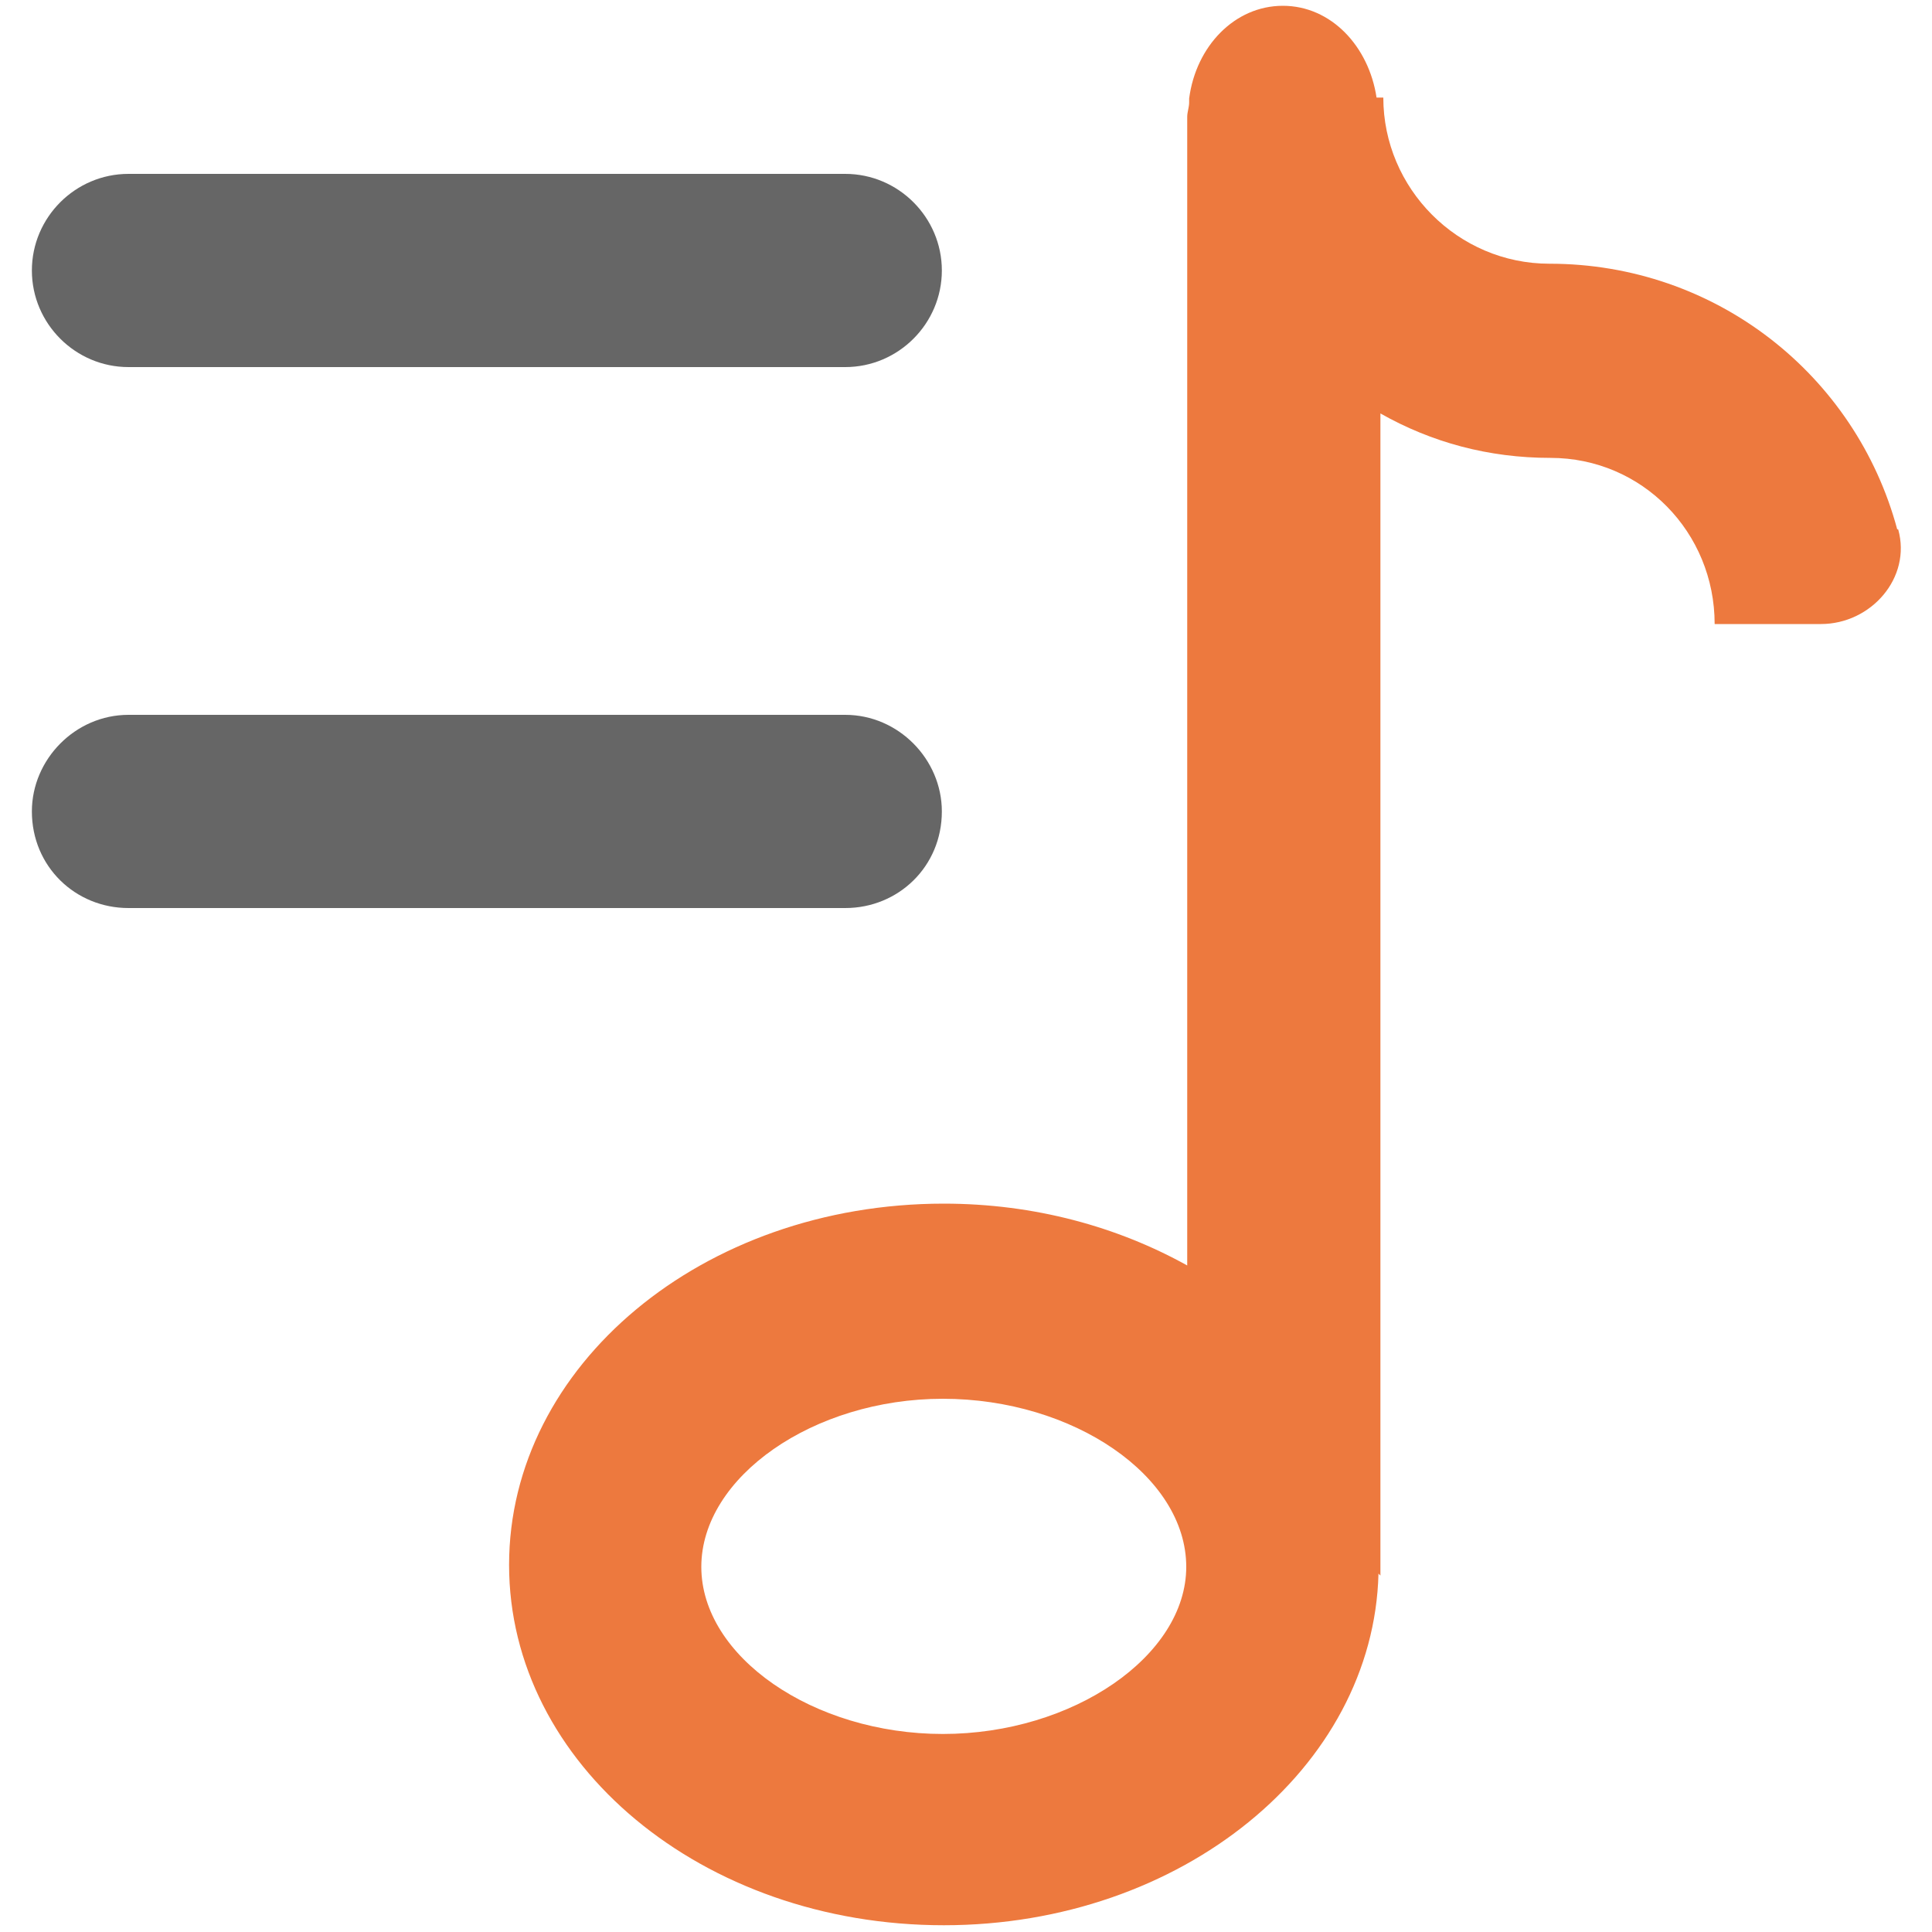
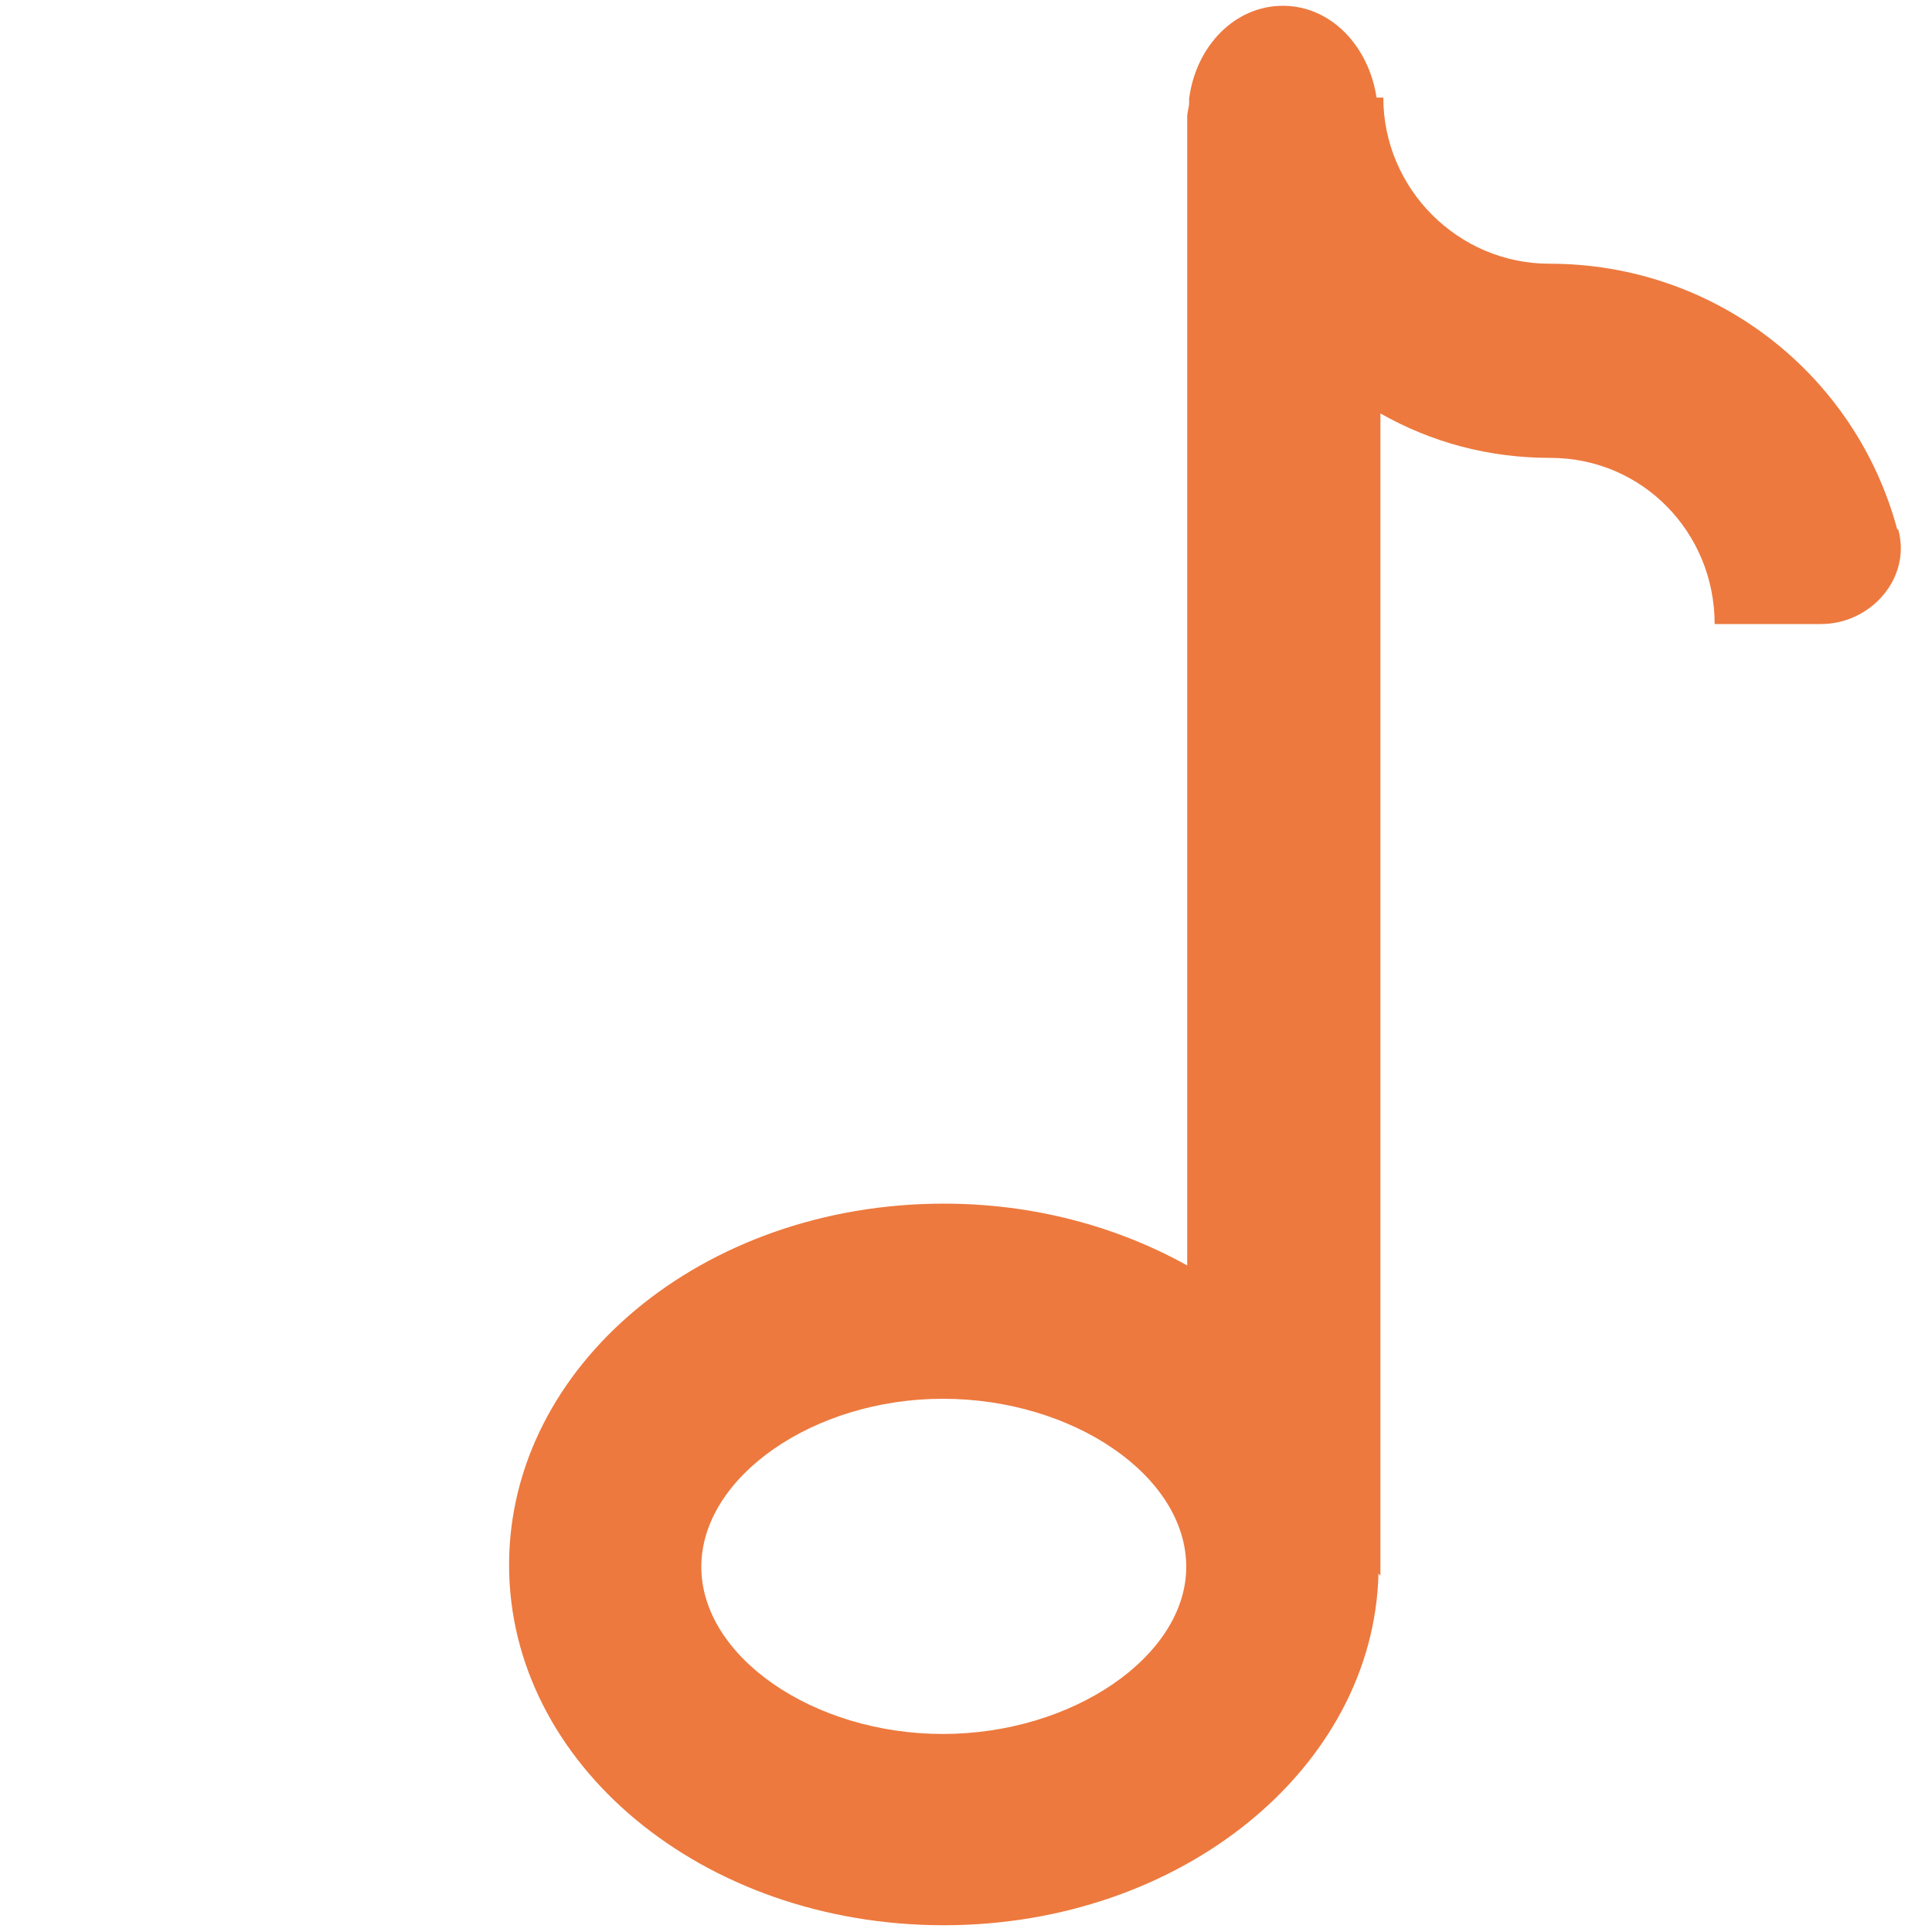
<svg xmlns="http://www.w3.org/2000/svg" width="20" height="20" viewBox="0 0 20 20" fill="none">
  <path d="M19.64 5.48C19.21 3.88 17.76 2.73 16.04 2.73C15.09 2.73 14.32 1.95 14.32 1.01H14.25C14.17 0.48 13.78 0.06 13.28 0.06C12.78 0.06 12.38 0.48 12.31 1.02C12.31 1.04 12.31 1.05 12.31 1.06C12.31 1.11 12.29 1.16 12.29 1.21V13.1C11.57 12.7 10.71 12.46 9.77 12.46C7.27 12.46 5.27 14.14 5.27 16.2C5.27 18.26 7.27 19.93 9.77 19.93C12.23 19.93 14.22 18.3 14.27 16.29L14.29 16.31V4.28C14.82 4.58 15.41 4.74 16.05 4.74C17 4.74 17.75 5.51 17.75 6.46H18.85C19.37 6.46 19.79 5.98 19.65 5.48H19.64ZM9.76 17.95C8.42 17.95 7.26 17.15 7.26 16.22C7.26 15.29 8.42 14.48 9.76 14.48C11.11 14.48 12.28 15.28 12.28 16.22C12.28 17.14 11.11 17.95 9.76 17.95Z" fill="#ED793E" />
-   <path d="M8.75 1.8H1.33C0.78 1.8 0.33 2.25 0.33 2.8C0.33 3.35 0.78 3.8 1.33 3.8H8.75C9.3 3.8 9.75 3.35 9.75 2.8C9.75 2.25 9.3 1.8 8.75 1.8Z" fill="#666666" />
-   <path d="M8.75 7.4H1.33C0.78 7.4 0.33 7.86 0.33 8.4C0.33 8.97 0.78 9.4 1.33 9.4H8.75C9.3 9.4 9.75 8.97 9.75 8.4C9.75 7.86 9.3 7.4 8.75 7.4Z" fill="#666666" />
</svg>